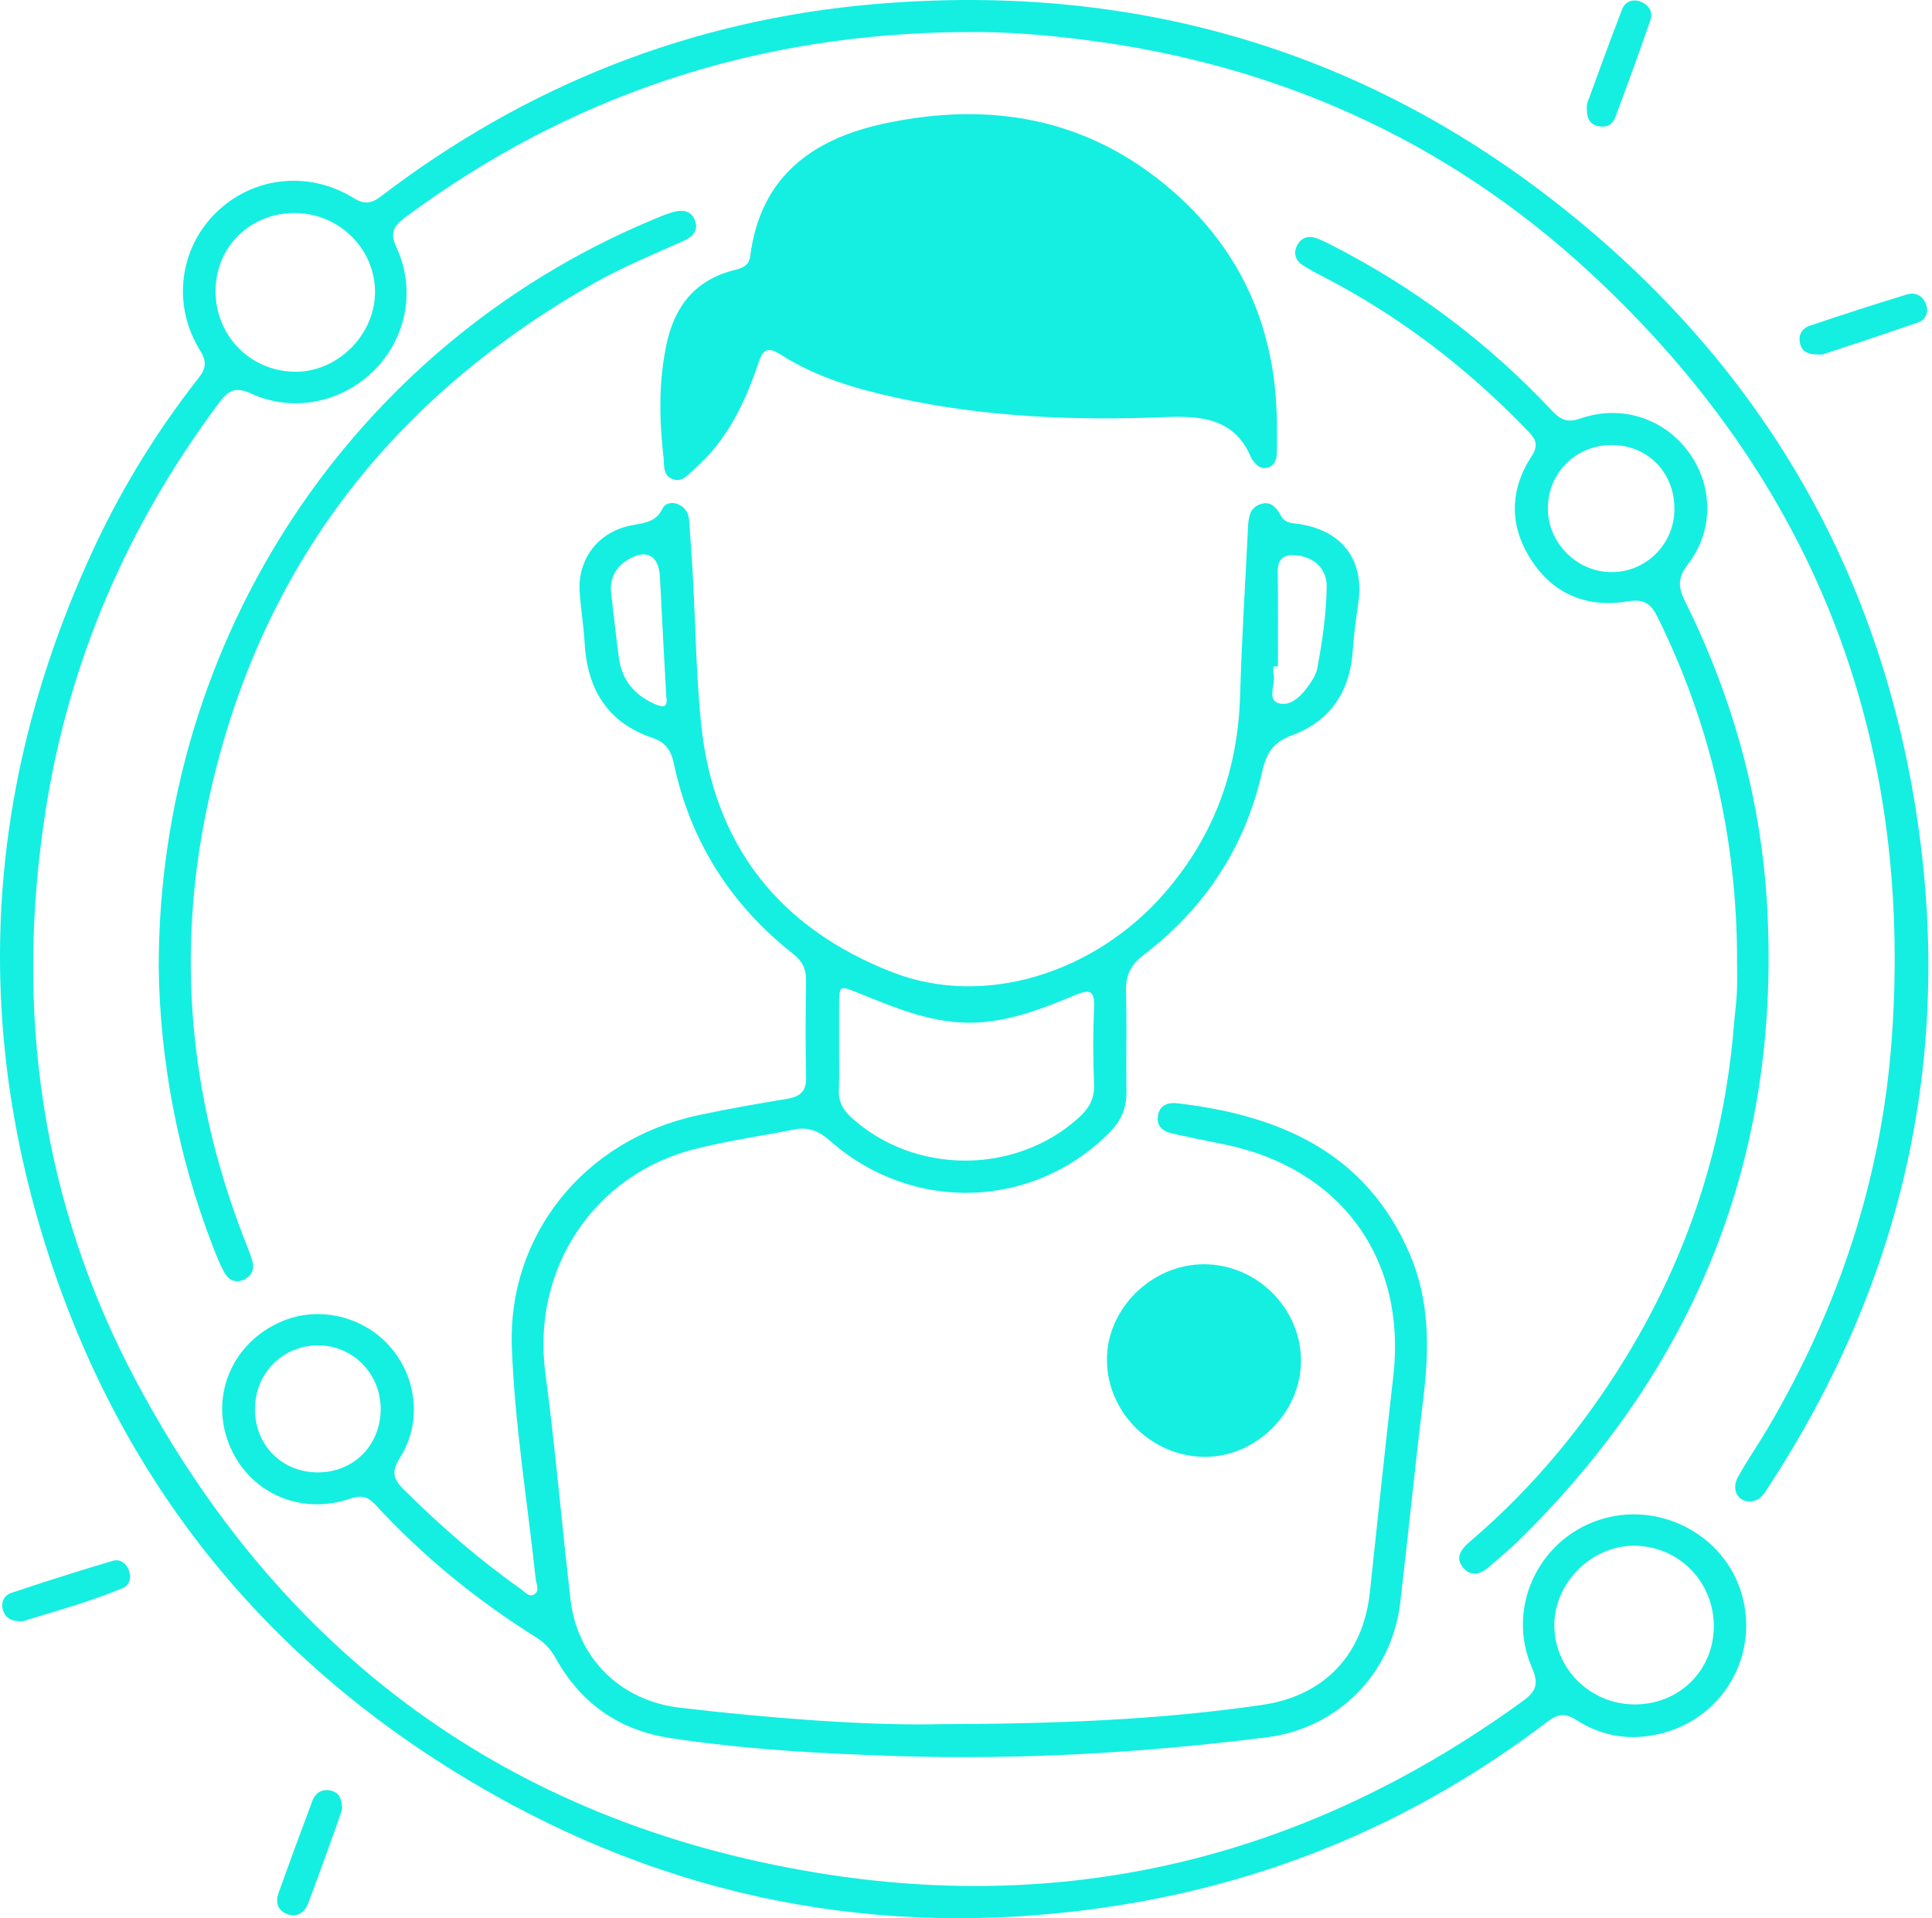
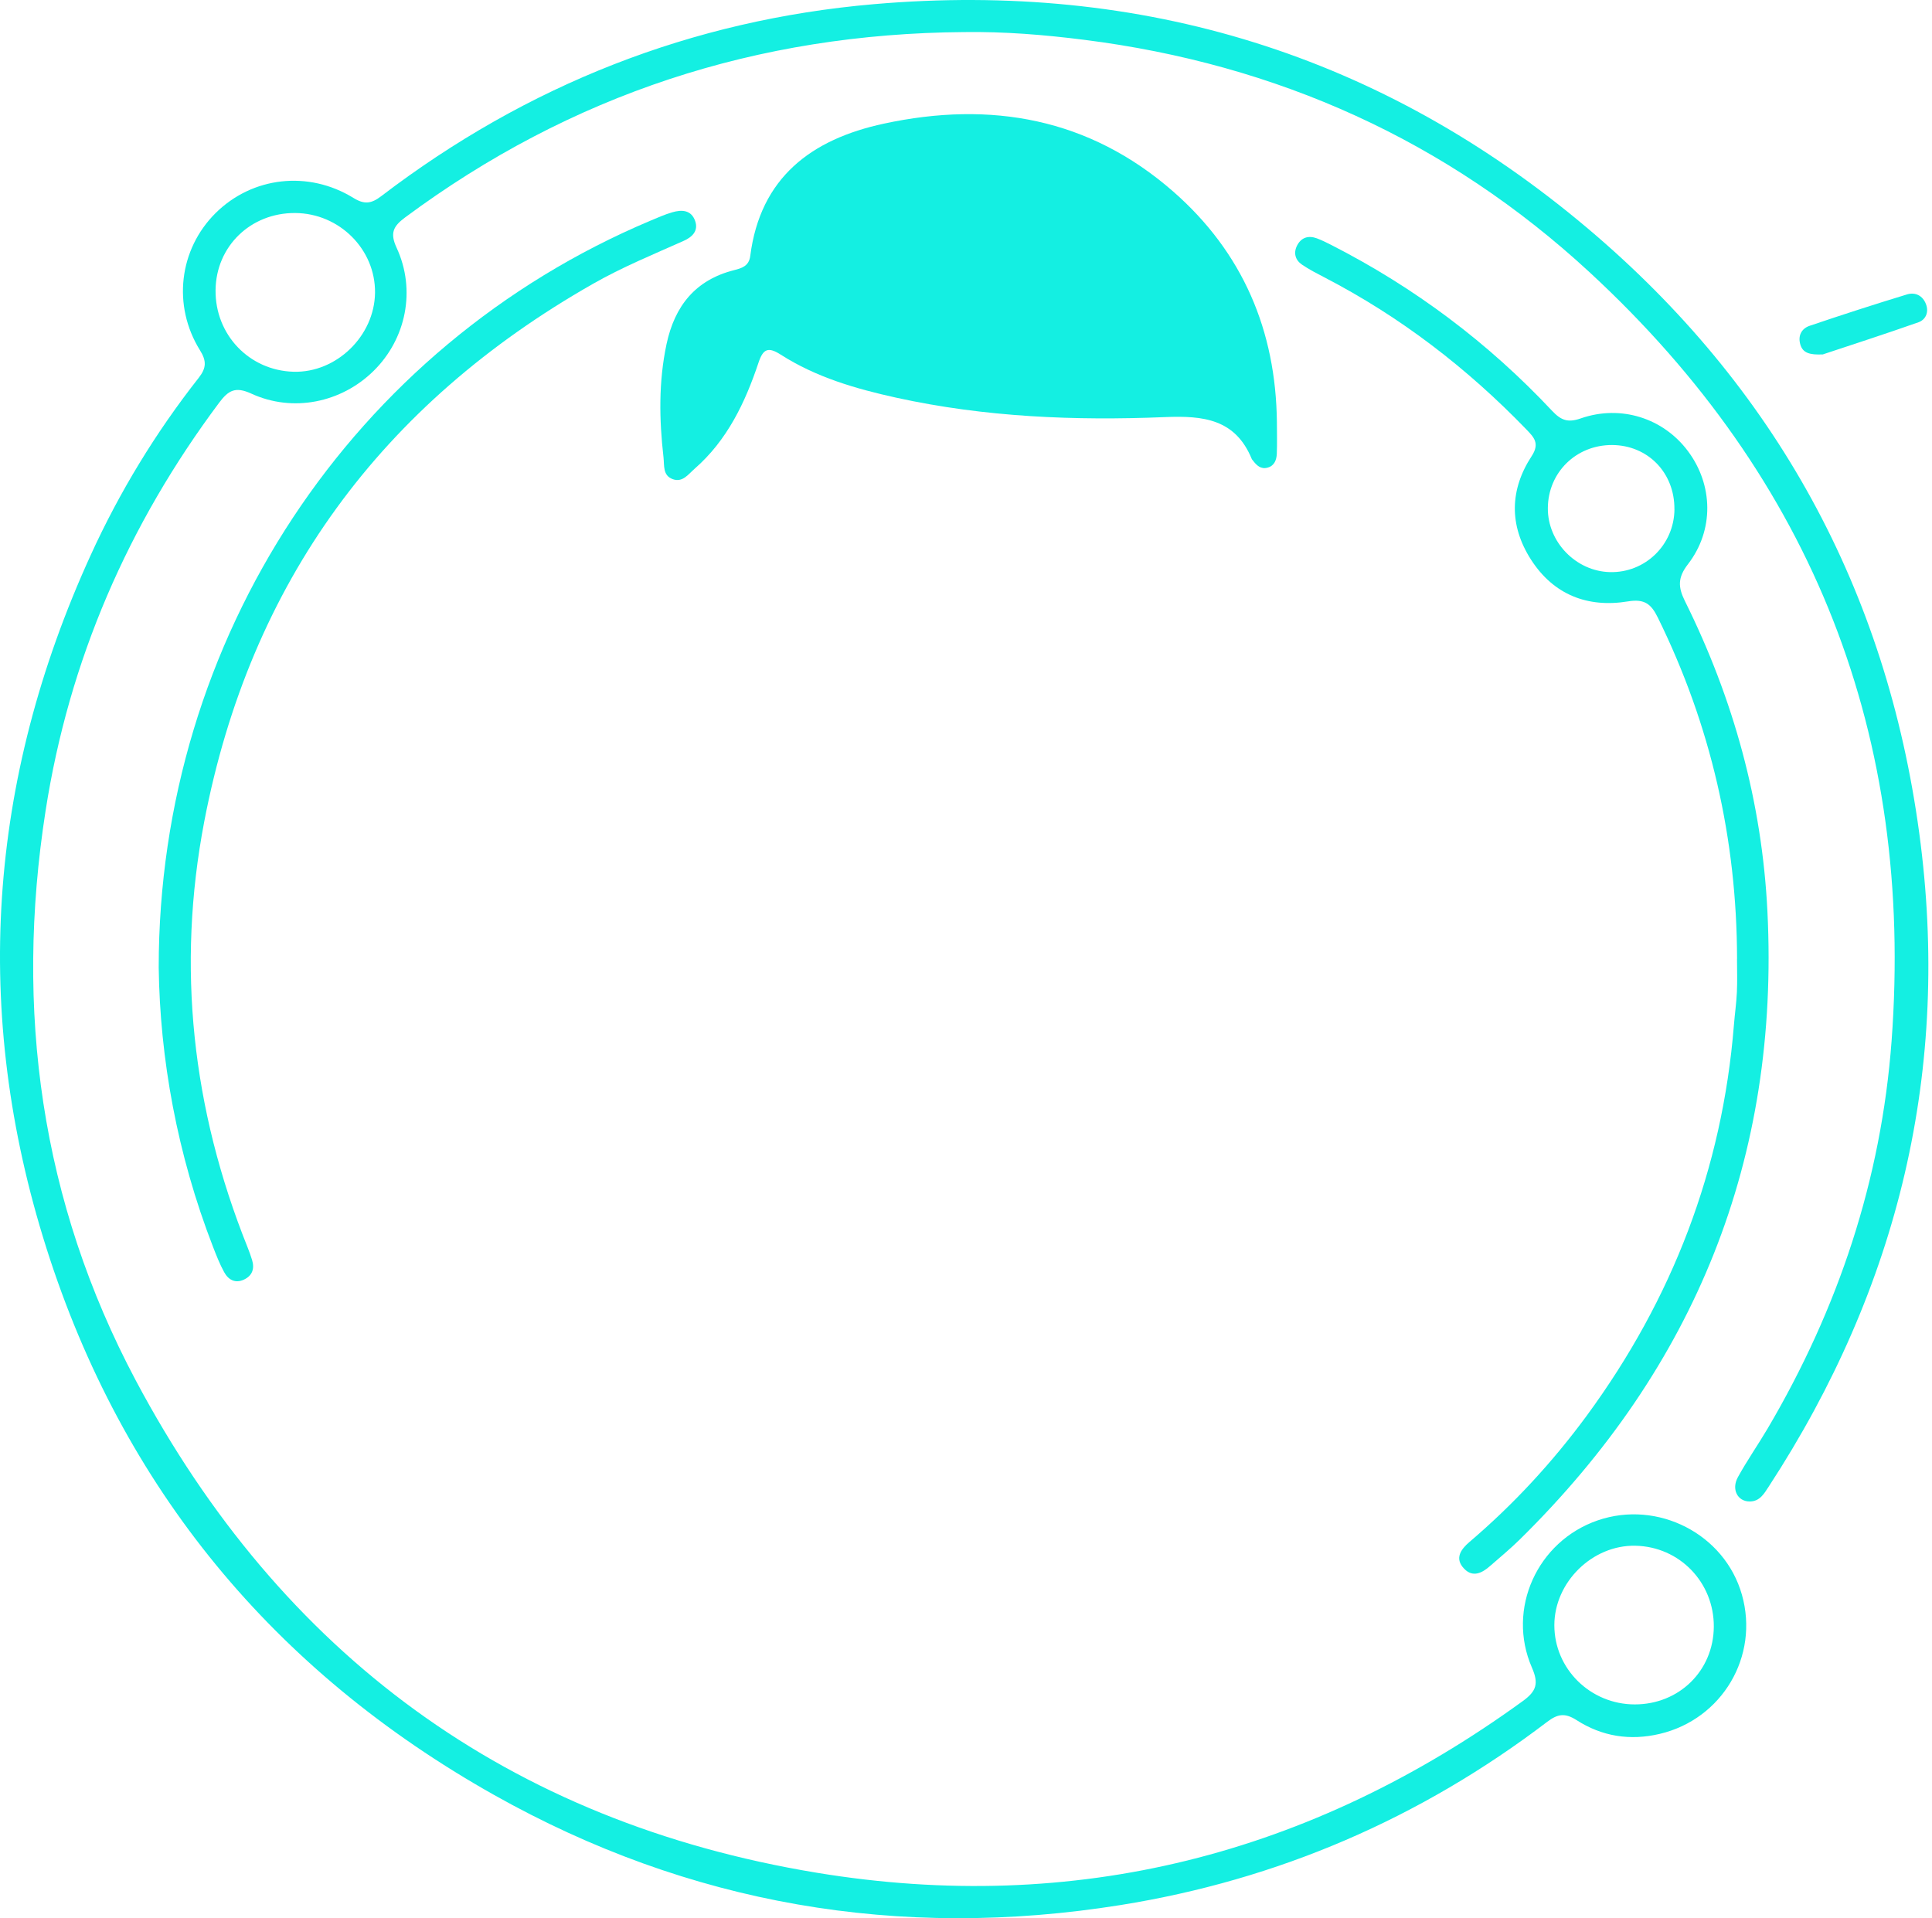
<svg xmlns="http://www.w3.org/2000/svg" width="141" height="140" viewBox="0 0 141 140" fill="none">
  <path d="M70.352 2.341C55.288 2.452 41.676 6.884 29.568 15.868C28.706 16.508 28.444 17.003 28.944 18.079C30.376 21.171 29.637 24.741 27.259 27.078C24.907 29.389 21.374 30.124 18.337 28.726C17.191 28.201 16.679 28.477 16.001 29.381C9.343 38.288 5.04 48.184 3.328 59.164C1.057 73.718 2.978 87.71 9.909 100.751C20.535 120.738 37.13 132.974 59.591 136.679C78.45 139.79 95.68 135.376 111.144 124.147C112.133 123.427 112.31 122.872 111.802 121.711C109.935 117.431 112.198 112.485 116.593 110.968C120.989 109.451 125.872 111.96 127.127 116.389C128.405 120.891 125.684 125.469 121.135 126.546C118.953 127.063 116.909 126.729 115.065 125.546C114.215 124.998 113.676 125.09 112.922 125.664C103.666 132.71 93.271 137.2 81.782 139.039C65.63 141.625 50.289 139.008 36.053 131.001C19.996 121.967 8.947 108.627 3.385 91.085C-2.068 73.883 -0.89 56.976 6.611 40.533C8.724 35.901 11.356 31.576 14.504 27.573C15.066 26.856 15.082 26.343 14.593 25.561C12.565 22.293 13.072 18.194 15.736 15.55C18.407 12.903 22.494 12.413 25.796 14.447C26.601 14.945 27.108 14.861 27.817 14.321C38.454 6.199 50.477 1.452 63.794 0.303C83.368 -1.387 100.856 3.988 115.878 16.673C129.598 28.258 137.676 43.092 140.07 60.807C142.395 77.998 138.592 93.927 129.09 108.489C128.751 109.007 128.436 109.585 127.693 109.585C126.812 109.585 126.342 108.7 126.835 107.808C127.504 106.593 128.301 105.451 129.005 104.26C134.159 95.51 137.295 86.104 138.05 75.979C139.697 53.793 132.381 34.993 116.012 19.872C105.621 10.271 93.217 4.682 79.111 2.904C76.202 2.536 73.292 2.299 70.352 2.341ZM15.732 21.174C15.697 24.431 18.191 27.044 21.424 27.132C24.549 27.22 27.332 24.523 27.37 21.366C27.405 18.198 24.765 15.562 21.536 15.547C18.287 15.531 15.767 17.979 15.732 21.171V21.174ZM125.076 118.734C125.099 115.489 122.57 112.876 119.345 112.815C116.212 112.754 113.441 115.477 113.438 118.615C113.438 121.803 116.07 124.396 119.311 124.396C122.547 124.396 125.053 121.937 125.076 118.73V118.734Z" fill="#14EFE2" />
-   <path d="M68.15 125.841C77.333 125.821 84.757 125.503 92.127 124.431C96.688 123.764 99.49 120.738 99.975 116.209C100.536 110.941 101.087 105.674 101.687 100.413C102.665 91.862 97.842 85.246 89.325 83.518C88.055 83.262 86.789 83.005 85.527 82.721C84.842 82.568 84.376 82.162 84.511 81.403C84.649 80.637 85.261 80.442 85.935 80.522C93.393 81.403 99.671 84.089 102.873 91.495C104.35 94.912 104.316 98.448 103.877 102.049C103.269 107.022 102.776 112.01 102.188 116.983C101.576 122.178 97.635 126.147 92.424 126.802C83.51 127.925 74.558 128.45 65.579 128.17C60.022 127.998 54.464 127.691 48.957 126.86C45.189 126.293 42.387 124.323 40.551 121.017C40.19 120.362 39.732 119.879 39.1 119.485C34.771 116.772 30.845 113.57 27.389 109.815C26.793 109.168 26.304 109.129 25.519 109.394C21.816 110.635 18.06 108.88 16.69 105.34C15.324 101.8 16.986 97.969 20.554 96.445C23.236 95.295 26.477 96.042 28.444 98.26C30.43 100.502 30.814 103.842 29.194 106.386C28.575 107.363 28.663 107.911 29.44 108.685C32.092 111.328 34.902 113.78 37.965 115.941C38.265 116.152 38.589 116.581 38.954 116.385C39.428 116.136 39.135 115.619 39.093 115.217C38.489 109.57 37.557 103.934 37.353 98.276C37.065 90.296 42.48 83.219 50.947 81.396C53.102 80.932 55.276 80.557 57.451 80.197C58.417 80.036 58.859 79.637 58.833 78.599C58.775 76.258 58.794 73.918 58.829 71.577C58.84 70.742 58.575 70.163 57.897 69.63C53.321 66.033 50.373 61.39 49.172 55.7C48.968 54.743 48.545 54.168 47.637 53.862C44.296 52.731 42.849 50.264 42.664 46.885C42.595 45.648 42.38 44.418 42.303 43.181C42.156 40.755 43.688 38.805 46.086 38.342C46.983 38.169 47.879 38.12 48.353 37.12C48.541 36.721 49.038 36.61 49.5 36.806C50.05 37.035 50.269 37.495 50.304 38.058C50.396 39.441 50.5 40.821 50.573 42.203C50.766 45.732 50.808 49.272 51.162 52.781C52.059 61.658 56.854 67.738 65.129 70.96C71.829 73.569 79.912 71.044 85.019 65.148C88.621 60.987 90.353 56.179 90.507 50.72C90.622 46.617 90.888 42.518 91.084 38.418C91.119 37.725 91.231 37.039 92 36.79C92.751 36.545 93.159 37.043 93.47 37.625C93.805 38.254 94.444 38.173 94.987 38.273C98.046 38.817 99.582 40.951 99.128 44.035C98.962 45.169 98.808 46.307 98.731 47.448C98.531 50.463 97.115 52.624 94.248 53.685C92.978 54.157 92.431 54.919 92.135 56.237C90.907 61.761 87.971 66.263 83.46 69.699C82.509 70.424 82.148 71.197 82.178 72.354C82.244 74.791 82.171 77.228 82.209 79.664C82.228 80.84 81.851 81.76 81.02 82.606C75.482 88.257 66.634 88.587 60.591 83.273C59.795 82.572 59.033 82.227 58.005 82.43C55.607 82.898 53.179 83.25 50.808 83.836C43.342 85.675 38.789 92.625 39.801 100.21C40.532 105.697 40.994 111.217 41.633 116.715C42.137 121.04 45.285 124.136 49.638 124.641C56.362 125.423 63.101 125.925 68.135 125.848L68.15 125.841ZM61.234 76.4C61.234 77.45 61.269 78.503 61.223 79.553C61.184 80.392 61.511 80.994 62.123 81.553C66.715 85.737 74.081 85.76 78.695 81.606C79.454 80.925 79.892 80.208 79.846 79.132C79.769 77.27 79.769 75.404 79.846 73.542C79.896 72.351 79.596 72.151 78.48 72.619C76.182 73.58 73.846 74.5 71.314 74.63C68.246 74.787 65.487 73.623 62.731 72.508C61.226 71.898 61.246 71.853 61.238 73.531C61.238 74.484 61.238 75.442 61.238 76.396L61.234 76.4ZM27.782 102.789C27.759 100.187 25.665 98.126 23.102 98.191C20.566 98.257 18.607 100.279 18.607 102.839C18.607 105.49 20.588 107.474 23.221 107.463C25.846 107.451 27.805 105.444 27.782 102.789ZM93.259 48.64C93.155 48.64 93.047 48.64 92.943 48.64C92.943 48.831 92.909 49.031 92.951 49.211C93.116 49.946 92.4 51.122 93.393 51.345C94.309 51.551 95.106 50.647 95.653 49.824C95.86 49.51 96.064 49.153 96.134 48.789C96.503 46.816 96.796 44.828 96.823 42.824C96.842 41.552 95.945 40.686 94.69 40.541C93.755 40.43 93.236 40.713 93.251 41.767C93.286 44.054 93.263 46.345 93.263 48.636L93.259 48.64ZM48.622 50.816C48.468 47.919 48.306 45.019 48.164 42.123C48.087 40.51 47.144 40.012 45.751 40.897C44.866 41.46 44.481 42.288 44.608 43.337C44.797 44.897 44.958 46.456 45.166 48.011C45.382 49.605 46.271 50.701 47.745 51.364C48.364 51.64 48.78 51.697 48.622 50.816Z" fill="#14EFE2" />
  <path d="M93.19 30.829C93.19 31.591 93.213 32.358 93.183 33.12C93.163 33.56 93.013 33.986 92.524 34.127C92.024 34.273 91.712 33.971 91.439 33.61C91.408 33.572 91.37 33.538 91.354 33.495C90.157 30.584 87.825 30.327 85.023 30.442C78.45 30.714 71.884 30.446 65.422 29.028C62.459 28.377 59.557 27.534 56.978 25.883C56.074 25.305 55.701 25.442 55.362 26.454C54.384 29.381 53.076 32.135 50.682 34.223C50.224 34.622 49.816 35.235 49.092 34.97C48.357 34.698 48.492 33.974 48.423 33.373C48.107 30.607 48.061 27.856 48.646 25.109C49.239 22.343 50.736 20.439 53.565 19.719C54.138 19.573 54.658 19.424 54.754 18.684C55.485 12.957 59.211 10.164 64.499 9.026C72.315 7.34 79.497 8.62 85.628 13.983C90.7 18.424 93.121 24.128 93.19 30.825V30.829Z" fill="#14EFE2" />
  <path d="M126.773 69.972C126.754 61.236 124.86 52.934 120.992 45.077C120.511 44.096 120.034 43.69 118.81 43.893C115.866 44.376 113.38 43.407 111.732 40.84C110.131 38.342 110.177 35.744 111.786 33.285C112.398 32.35 111.932 31.902 111.397 31.342C107.072 26.864 102.195 23.113 96.65 20.24C96.099 19.952 95.541 19.669 95.029 19.32C94.537 18.987 94.386 18.474 94.656 17.933C94.96 17.328 95.487 17.167 96.111 17.397C96.469 17.531 96.815 17.704 97.154 17.876C103.235 20.979 108.615 25.017 113.276 29.986C113.93 30.683 114.43 30.863 115.362 30.538C118.287 29.519 121.385 30.515 123.186 32.921C125.033 35.388 125.11 38.694 123.186 41.184C122.447 42.142 122.455 42.832 122.963 43.859C126.511 51.008 128.597 58.547 128.99 66.539C129.879 84.526 123.732 99.758 110.901 112.374C110.22 113.045 109.477 113.654 108.757 114.286C108.172 114.803 107.495 115.156 106.856 114.493C106.129 113.742 106.625 113.068 107.245 112.539C110.47 109.792 113.322 106.7 115.823 103.295C122.051 94.801 125.695 85.334 126.542 74.829C126.607 74.021 126.723 73.216 126.761 72.408C126.8 71.596 126.769 70.784 126.769 69.972H126.773ZM122.201 37.177C122.228 34.514 120.272 32.495 117.655 32.48C115.031 32.469 112.983 34.476 112.964 37.081C112.945 39.556 115.008 41.69 117.486 41.755C120.061 41.824 122.178 39.771 122.204 37.177H122.201Z" fill="#14EFE2" />
  <path d="M11.583 70.619C11.575 46.582 25.754 25.266 47.445 16.117C47.976 15.895 48.503 15.658 49.053 15.497C49.75 15.29 50.443 15.313 50.731 16.121C50.993 16.861 50.504 17.305 49.9 17.577C47.668 18.573 45.405 19.5 43.277 20.715C27.828 29.503 18.249 42.537 14.908 59.953C12.872 70.577 14.027 80.959 18.06 91.012C18.183 91.322 18.299 91.636 18.395 91.954C18.591 92.59 18.418 93.104 17.806 93.391C17.163 93.694 16.659 93.399 16.359 92.847C16.04 92.265 15.793 91.636 15.551 91.012C12.93 84.258 11.671 77.251 11.583 70.619Z" fill="#14EFE2" />
-   <path d="M94.945 99.287C94.972 103.076 91.677 106.363 87.89 106.329C84.041 106.294 80.828 103.115 80.786 99.303C80.743 95.54 84.03 92.276 87.863 92.272C91.712 92.272 94.922 95.448 94.949 99.287H94.945Z" fill="#14EFE2" />
-   <path d="M115.82 7.578C116.586 5.498 117.456 3.076 118.387 0.674C118.591 0.149 119.118 -0.107 119.707 0.111C120.327 0.341 120.662 0.854 120.446 1.475C119.622 3.866 118.76 6.245 117.864 8.612C117.656 9.156 117.121 9.359 116.54 9.183C115.947 9.003 115.751 8.54 115.82 7.578Z" fill="#14EFE2" />
-   <path d="M1.635 118.328C0.854 118.351 0.415 118.117 0.227 117.542C0.034 116.941 0.3 116.435 0.835 116.255C3.282 115.435 5.746 114.65 8.224 113.918C8.774 113.757 9.255 114.11 9.436 114.688C9.594 115.202 9.436 115.707 8.951 115.91C6.519 116.922 3.979 117.611 1.635 118.332V118.328Z" fill="#14EFE2" />
  <path d="M133.012 25.868C132.077 25.906 131.581 25.764 131.396 25.163C131.196 24.515 131.469 23.979 132.077 23.776C134.429 22.979 136.796 22.213 139.174 21.489C139.778 21.305 140.325 21.569 140.563 22.205C140.783 22.787 140.54 23.331 140.017 23.519C137.588 24.377 135.133 25.166 133.016 25.872L133.012 25.868Z" fill="#14EFE2" />
-   <path d="M24.965 132.062C24.819 132.484 24.626 133.07 24.419 133.648C23.787 135.392 23.164 137.142 22.506 138.878C22.236 139.583 21.698 139.993 20.924 139.686C20.22 139.41 20.1 138.786 20.335 138.135C21.139 135.897 21.959 133.664 22.798 131.438C23.025 130.836 23.503 130.53 24.164 130.691C24.776 130.84 24.965 131.308 24.965 132.066V132.062Z" fill="#14EFE2" />
</svg>